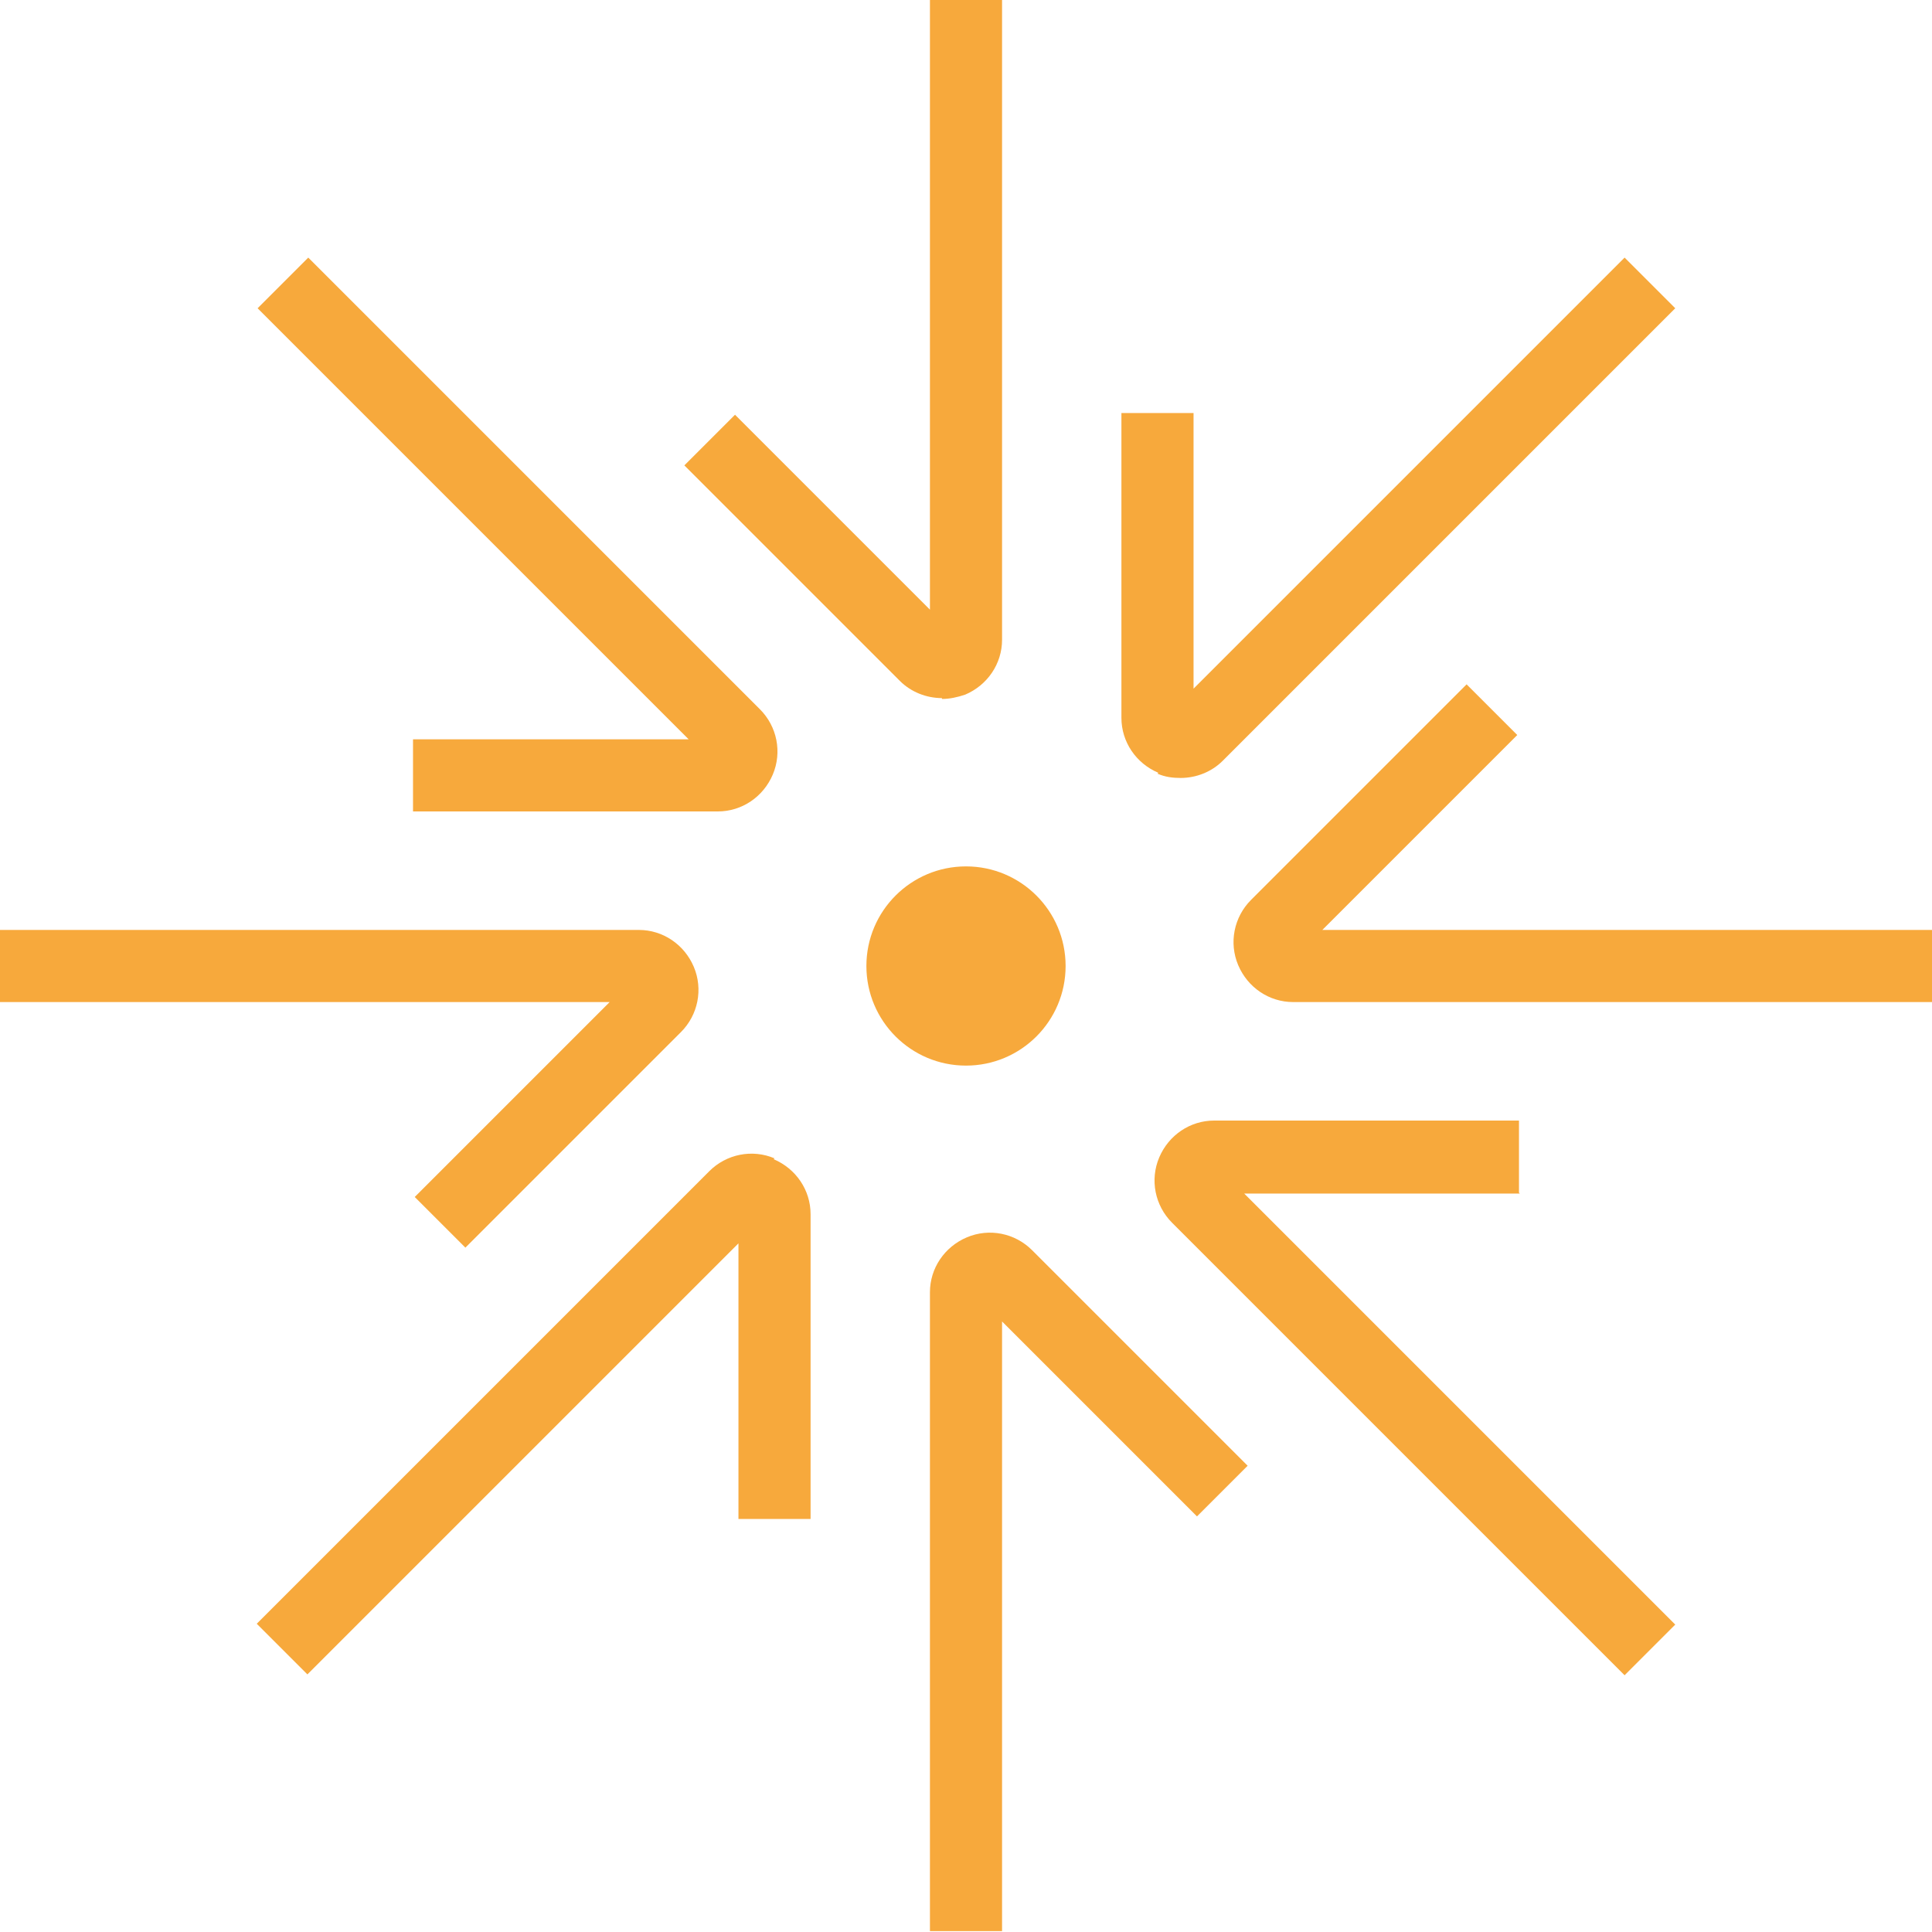
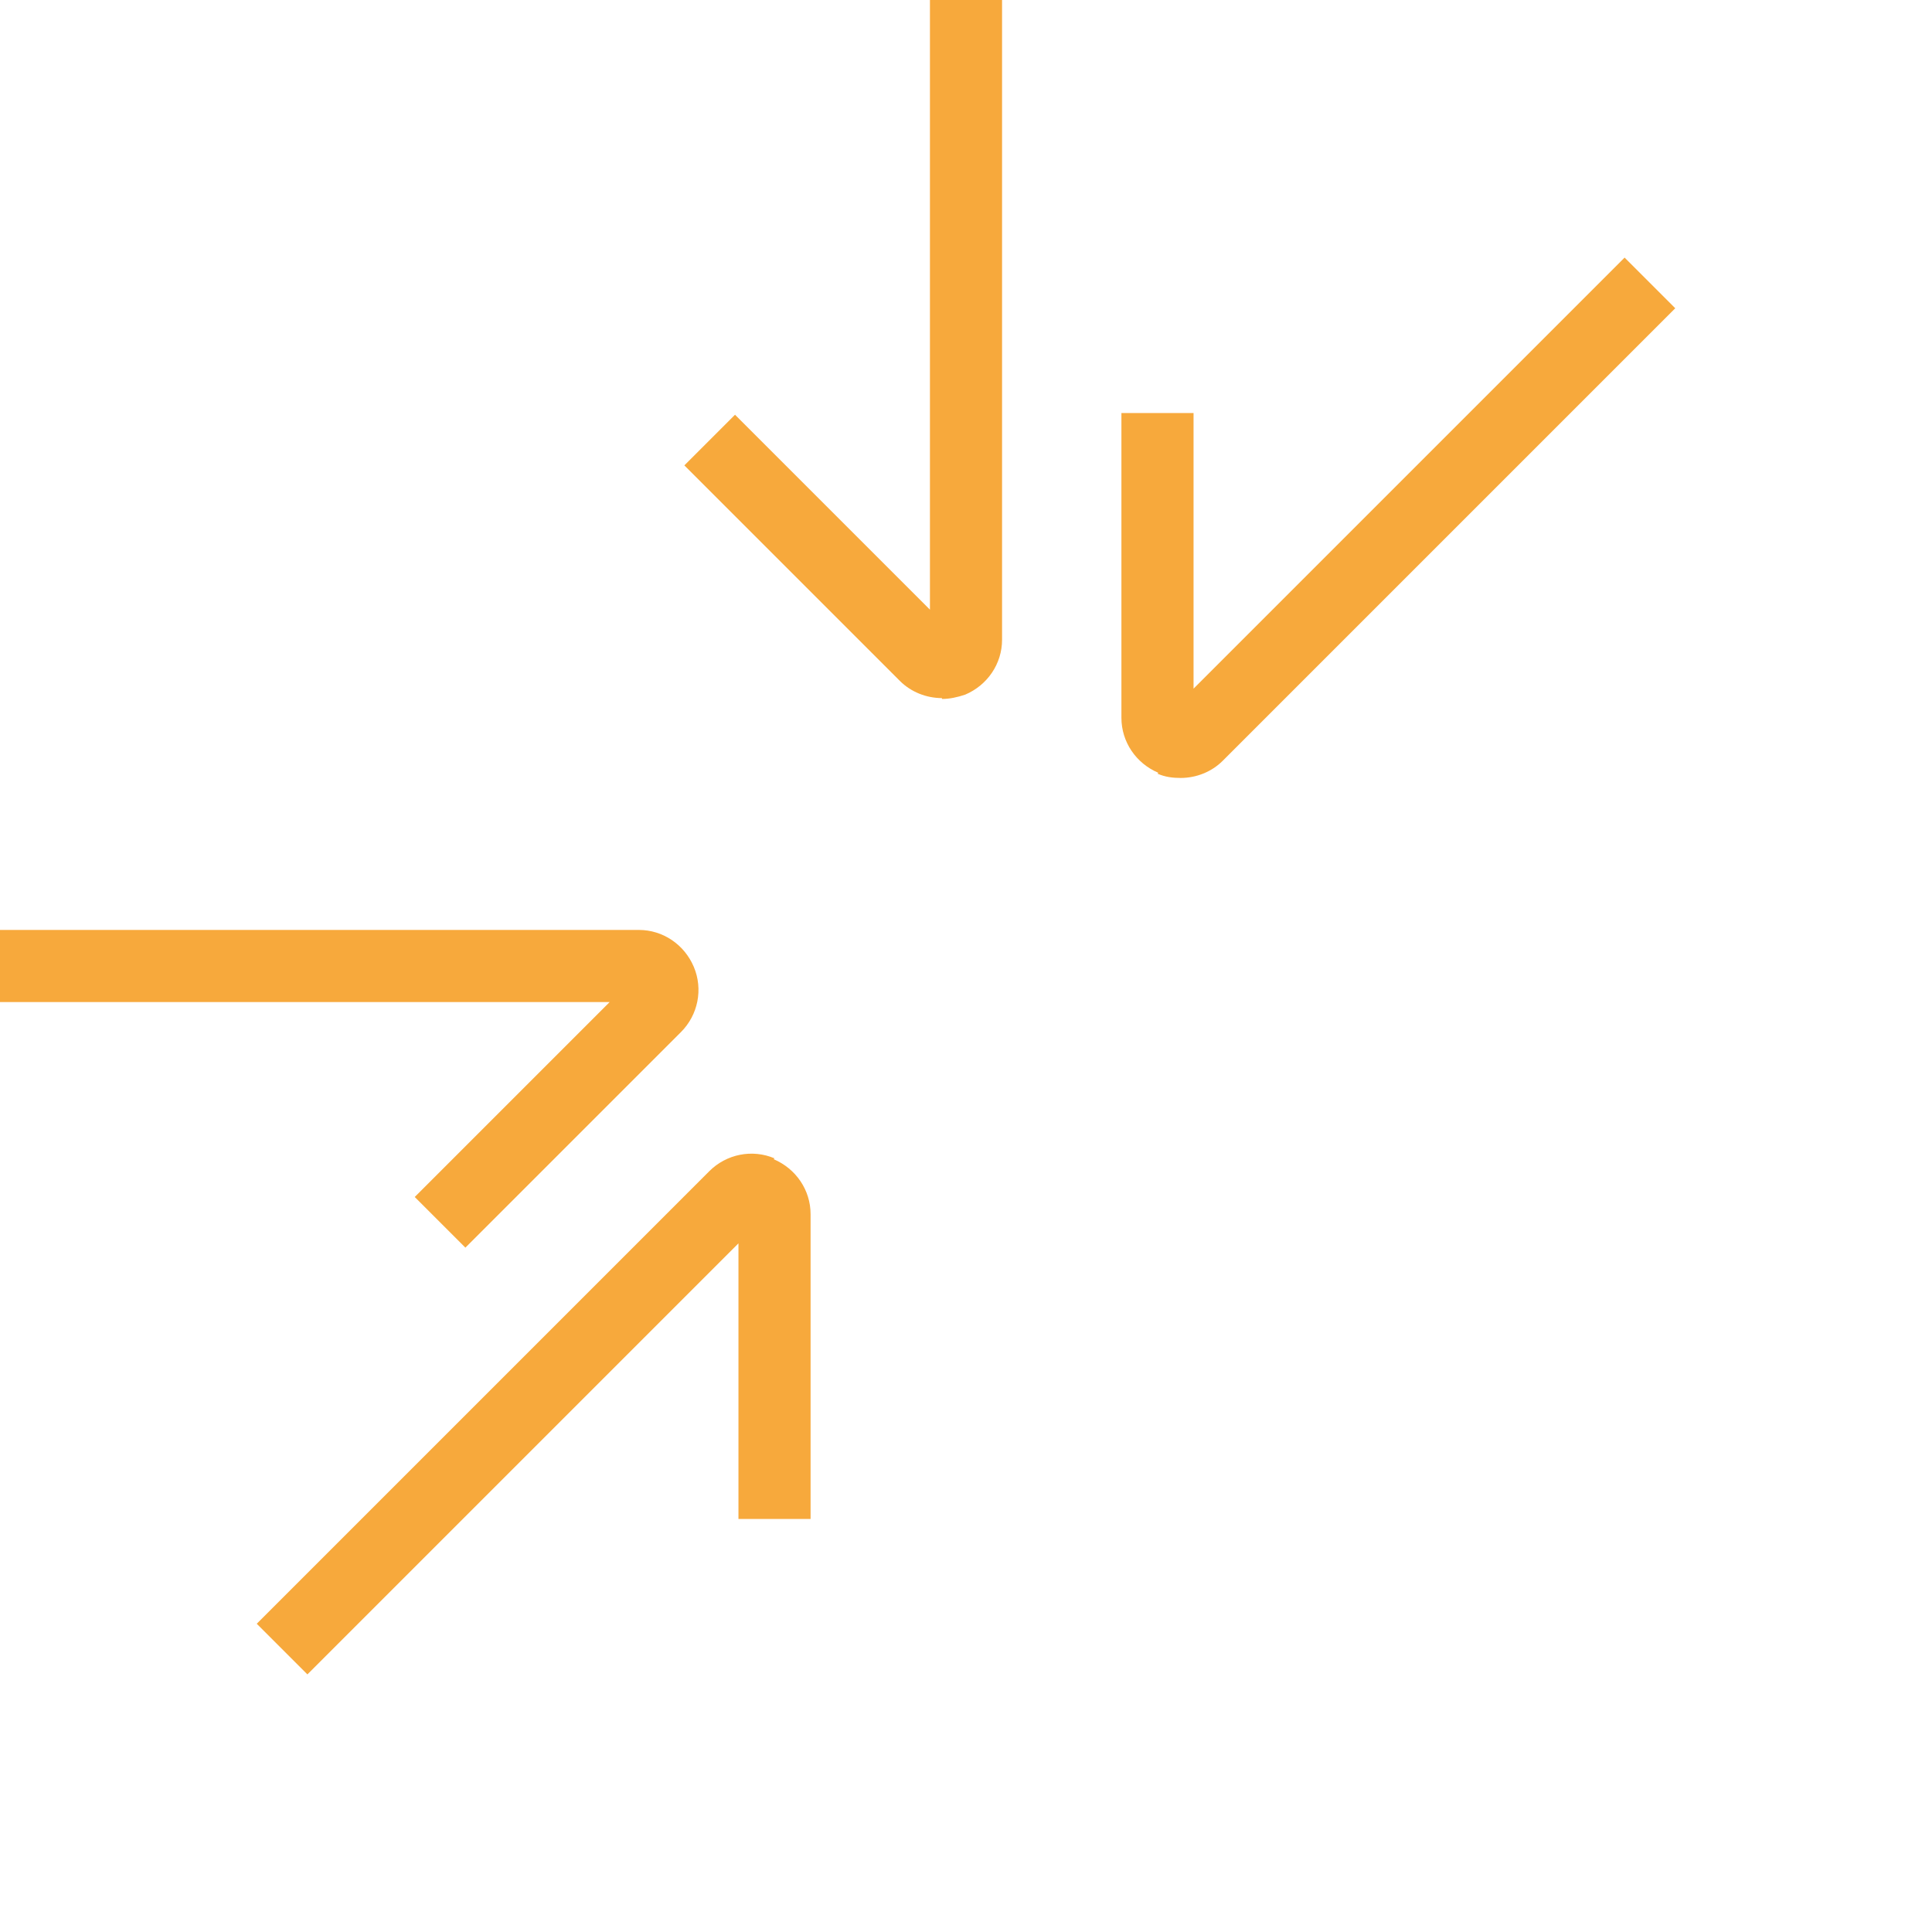
<svg xmlns="http://www.w3.org/2000/svg" id="Layer_2" data-name="Layer 2" width="225" height="225" version="1.1" viewBox="0 0 225 225">
  <defs>
    <style>
      .cls-1 {
        fill: #f7a93c;
        stroke-width: 0px;
      }
    </style>
  </defs>
  <g id="Layer_1-2" data-name="Layer 1-2">
    <g>
-       <path class="cls-1" d="M154,108.3l22.7-22.7-5.9-5.9-25.1,25.1c-2,2-2.6,5-1.5,7.6s3.6,4.3,6.4,4.3h74.4v-8.4h-71,0Z" />
      <path class="cls-1" d="M134.8,90.1c.9.4,1.8.5,2.7.5,1.8,0,3.6-.7,4.9-2l52.7-52.7-5.9-5.9-50.2,50.2v-32.1h-8.4v35.5c0,2.8,1.7,5.3,4.3,6.4h0Z" />
      <path class="cls-1" d="M109.7,81.4c.9,0,1.8-.2,2.7-.5,2.6-1.1,4.3-3.6,4.3-6.4V0h-8.4v71l-22.7-22.7-5.9,5.9,25.1,25.1c1.3,1.3,3.1,2,4.9,2h0Z" />
-       <path class="cls-1" d="M48.1,86.1v8.4h35.5c2.8,0,5.3-1.7,6.4-4.3,1.1-2.6.5-5.6-1.5-7.6L35.9,30l-5.9,5.9,50.2,50.2h-32.1,0Z" />
-       <path class="cls-1" d="M48.3,139.4l5.9,5.9,25.1-25.1c2-2,2.6-5,1.5-7.6s-3.6-4.3-6.4-4.3H0v8.4h71l-22.7,22.7h0Z" />
+       <path class="cls-1" d="M48.3,139.4l5.9,5.9,25.1-25.1c2-2,2.6-5,1.5-7.6s-3.6-4.3-6.4-4.3H0v8.4h71h0Z" />
      <path class="cls-1" d="M90.2,134.9c-2.6-1.1-5.6-.5-7.6,1.5l-52.7,52.7,5.9,5.9,50.2-50.2v32.1h8.4v-35.5c0-2.8-1.7-5.3-4.3-6.4h0Z" />
-       <path class="cls-1" d="M112.6,144.1c-2.6,1.1-4.3,3.6-4.3,6.4v74.4h8.4v-71l22.7,22.7,5.9-5.9-25.1-25.1c-2-2-5-2.6-7.6-1.5h0Z" />
-       <path class="cls-1" d="M176.9,138.9v-8.4h-35.5c-2.8,0-5.3,1.7-6.4,4.3-1.1,2.6-.5,5.6,1.5,7.6l52.7,52.7,5.9-5.9-50.2-50.2h32.1,0Z" />
-       <circle class="cls-1" cx="112.5" cy="112.5" r="11.6" />
    </g>
  </g>
</svg>